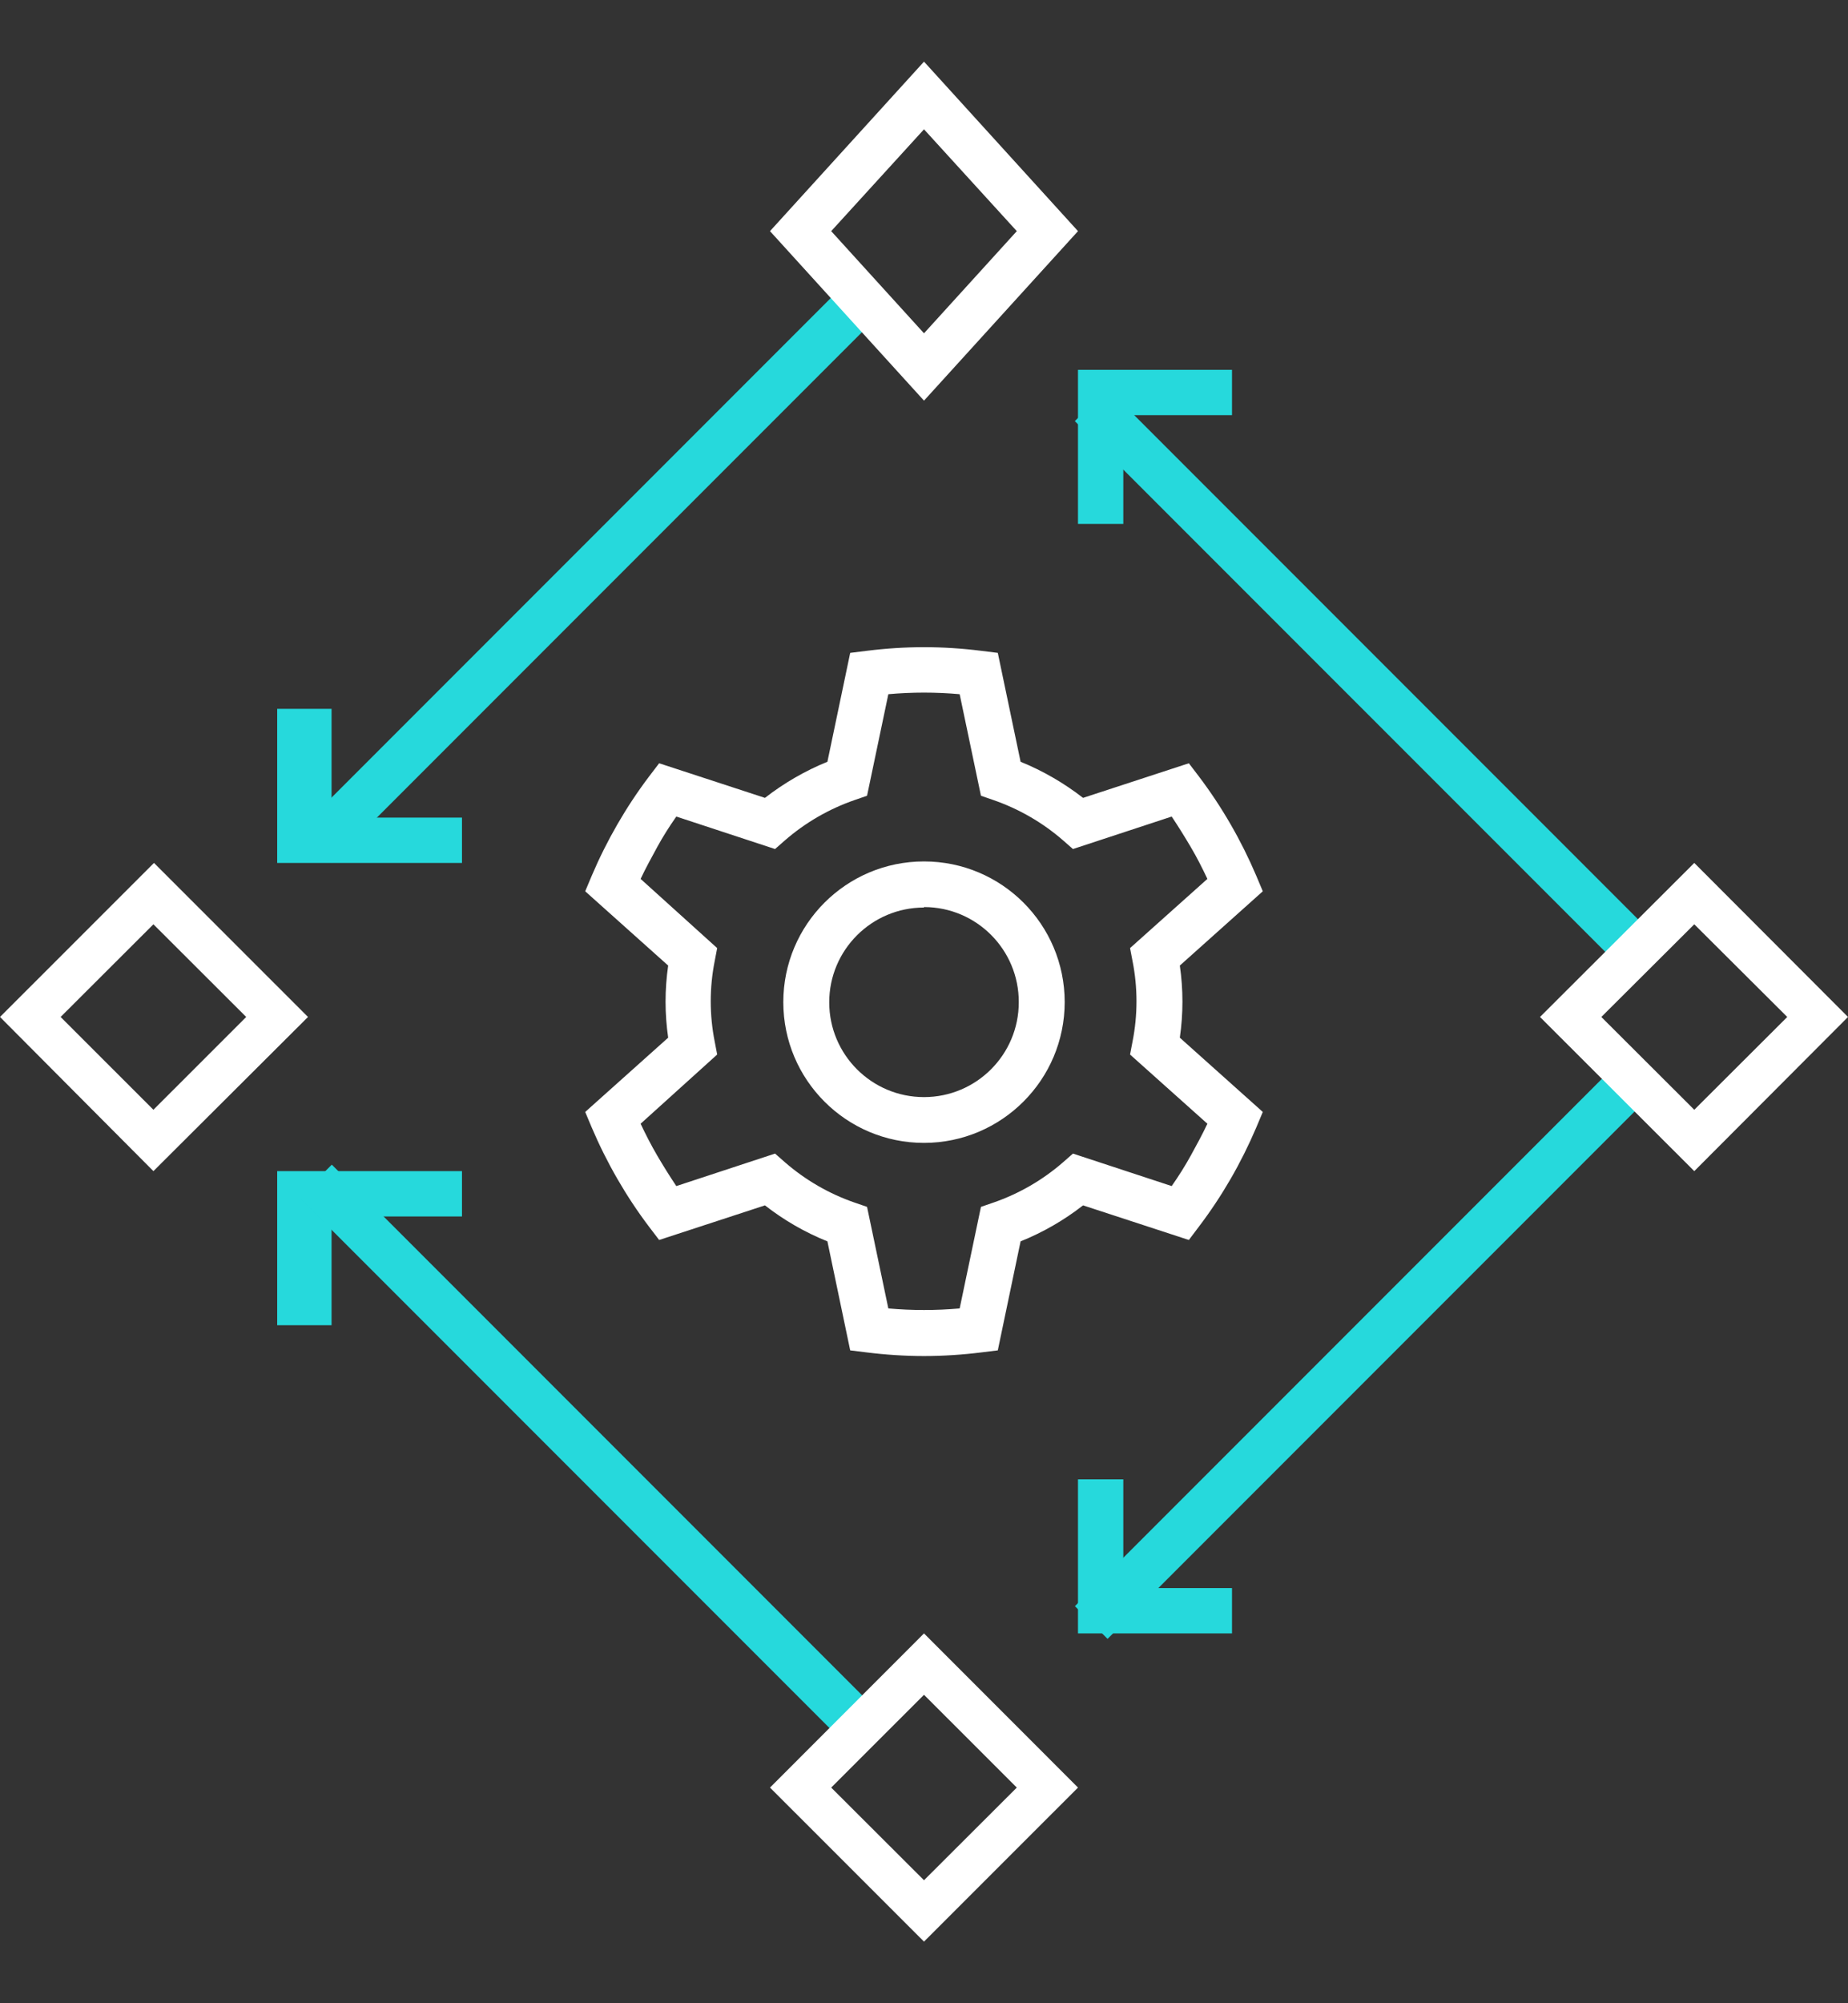
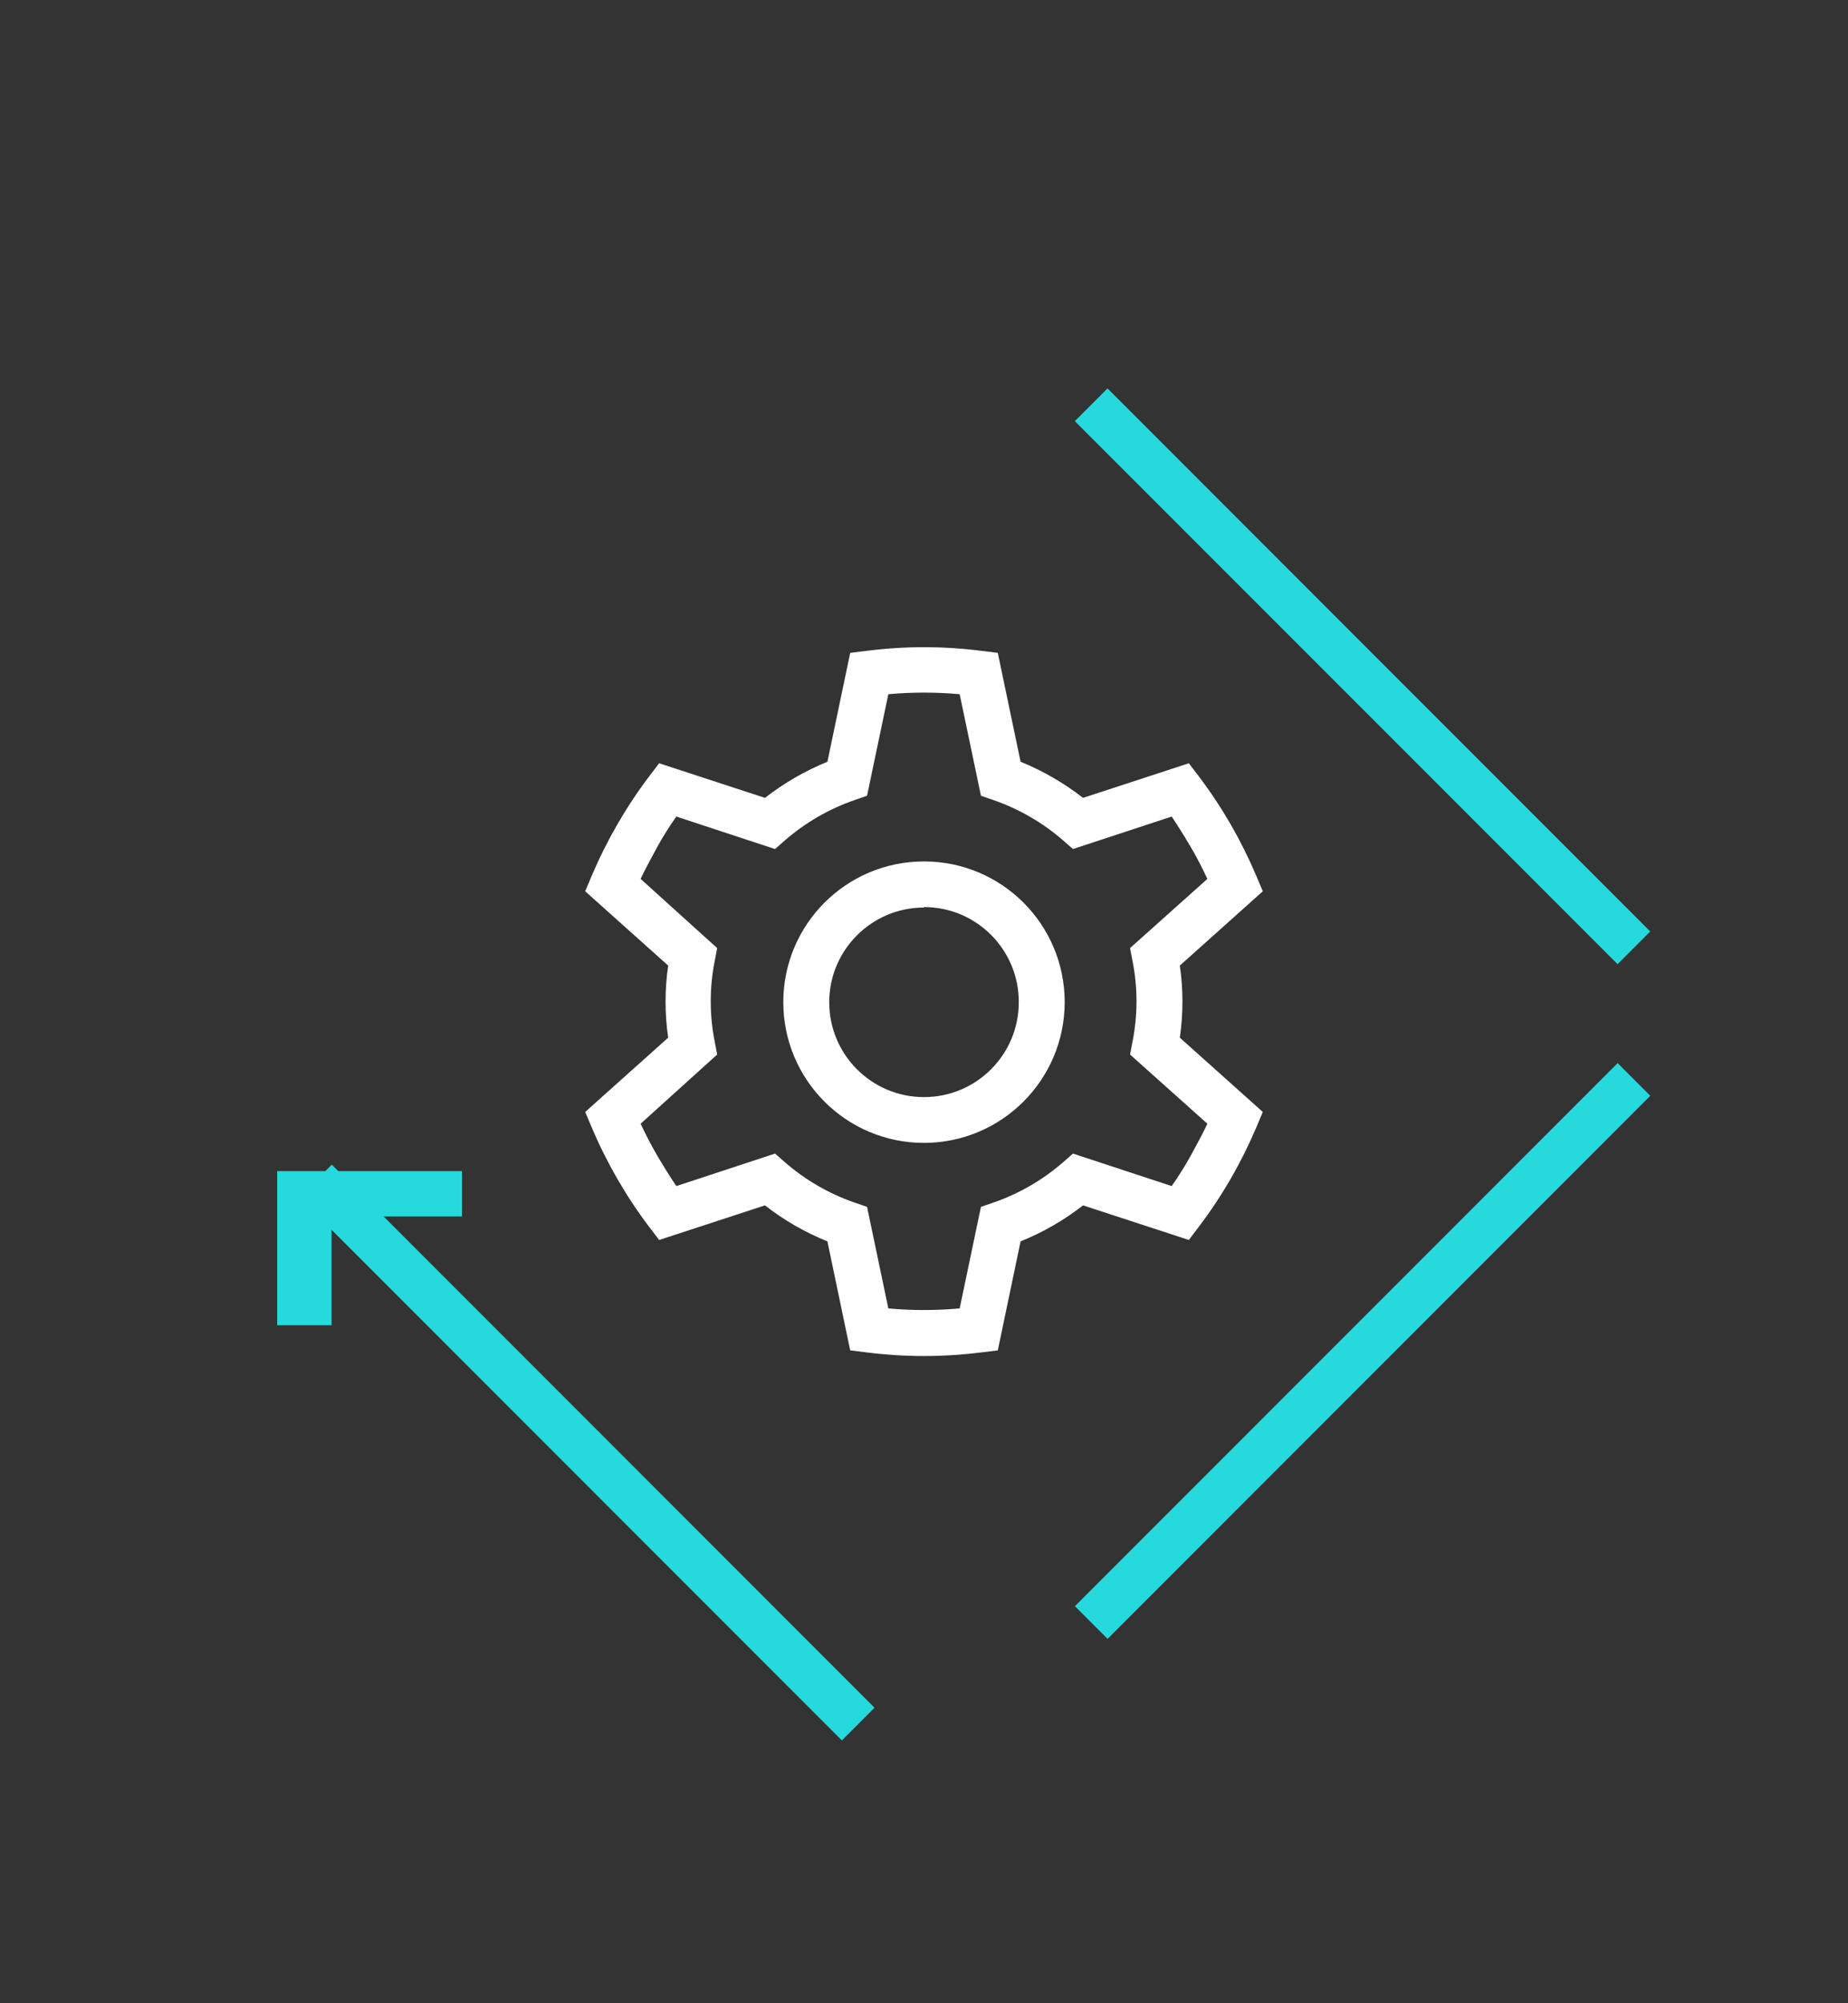
<svg xmlns="http://www.w3.org/2000/svg" width="60" height="65" viewBox="0 0 60 65">
  <rect x="0" y="0" width="60" height="65" fill="#333333" stroke="none" />
  <g fill="none" fill-rule="evenodd" transform="translate(0 2)">
    <path fill="#FFF" d="M30,42 C29.375,41.999 28.751,41.959 28.131,41.881 L27.604,41.816 L26.864,38.279 C26.136,37.986 25.454,37.593 24.836,37.111 L21.401,38.234 L21.078,37.811 C20.701,37.313 20.356,36.792 20.044,36.251 C19.732,35.711 19.453,35.151 19.209,34.577 L19,34.08 L21.694,31.67 C21.581,30.894 21.581,30.106 21.694,29.33 L19,26.92 L19.209,26.423 C19.453,25.849 19.732,25.289 20.044,24.749 C20.356,24.208 20.701,23.687 21.078,23.189 L21.401,22.766 L24.836,23.889 C25.455,23.408 26.137,23.013 26.864,22.717 L27.604,19.184 L28.131,19.119 C29.372,18.96 30.628,18.96 31.869,19.119 L32.396,19.184 L33.136,22.717 C33.863,23.013 34.545,23.408 35.164,23.889 L38.599,22.766 L38.922,23.189 C39.299,23.687 39.644,24.208 39.956,24.749 C40.268,25.289 40.547,25.849 40.791,26.423 L41,26.92 L38.306,29.33 C38.419,30.106 38.419,30.894 38.306,31.67 L41,34.08 L40.791,34.577 C40.547,35.151 40.268,35.711 39.956,36.251 C39.644,36.79 39.299,37.31 38.922,37.806 L38.599,38.234 L35.164,37.111 C34.546,37.593 33.864,37.986 33.136,38.279 L32.396,41.816 L31.869,41.881 C31.249,41.959 30.625,41.999 30,42 Z M28.842,40.455 C29.612,40.524 30.388,40.524 31.158,40.455 L31.849,37.16 L32.252,37.021 C33.084,36.734 33.854,36.288 34.518,35.71 L34.836,35.431 L38.042,36.485 C38.271,36.157 38.475,35.834 38.664,35.491 C38.853,35.148 39.032,34.82 39.201,34.462 L36.69,32.217 L36.77,31.799 C36.942,30.935 36.942,30.045 36.77,29.181 L36.69,28.763 L39.201,26.518 C39.032,26.16 38.858,25.817 38.664,25.489 C38.47,25.161 38.271,24.838 38.042,24.495 L34.836,25.549 L34.518,25.27 C33.854,24.692 33.084,24.247 32.252,23.959 L31.849,23.82 L31.158,20.525 C30.388,20.456 29.612,20.456 28.842,20.525 L28.151,23.82 L27.748,23.959 C26.916,24.247 26.146,24.692 25.482,25.27 L25.164,25.549 L21.958,24.495 C21.729,24.823 21.525,25.141 21.336,25.489 C21.147,25.837 20.968,26.16 20.799,26.518 L23.285,28.763 L23.205,29.181 C23.033,30.045 23.033,30.935 23.205,31.799 L23.285,32.217 L20.799,34.462 C20.968,34.82 21.147,35.168 21.336,35.491 C21.525,35.814 21.729,36.142 21.958,36.485 L25.164,35.431 L25.482,35.71 C26.146,36.288 26.916,36.734 27.748,37.021 L28.151,37.16 L28.842,40.455 Z M30,35.084 C27.477,35.084 25.432,33.039 25.432,30.517 C25.432,27.995 27.477,25.951 30,25.951 C32.523,25.951 34.568,27.995 34.568,30.517 C34.565,33.038 32.522,35.081 30,35.084 Z M30,27.447 C28.301,27.447 26.923,28.824 26.923,30.522 C26.923,32.221 28.301,33.598 30,33.598 C31.699,33.598 33.077,32.221 33.077,30.522 C33.077,30.521 33.077,30.519 33.077,30.517 C33.082,28.819 31.709,27.437 30.01,27.432 C30.006,27.432 30.003,27.432 30,27.432 L30,27.447 Z" />
-     <polygon fill="#26D9DC" points="36.471 15 35 15 35 10 40 10 40 11.471 36.471 11.471" />
    <polygon fill="#26D9DC" points="34.897 11.664 35.958 10.603 53.579 28.224 52.519 29.285" />
-     <polygon fill="#26D9DC" points="15 26 9 26 9 21 10.765 21 10.765 24.529 15 24.529" />
-     <polygon fill="#26D9DC" points="9.713 24.931 27.334 7.31 28.394 8.371 10.773 25.992" />
-     <polygon fill="#26D9DC" points="40 51 35 51 35 46 36.471 46 36.471 49.529 40 49.529" />
    <polygon fill="#26D9DC" points="34.9 50.116 52.521 32.495 53.581 33.556 35.96 51.177" />
    <polygon fill="#26D9DC" points="10.765 41 9 41 9 36 15 36 15 37.471 10.765 37.471" />
    <polygon fill="#26D9DC" points="9.712 36.851 10.773 35.79 28.394 53.411 27.334 54.472" />
-     <path fill="#FFF" d="M30 61L25 56.002 30 51 35 56.002 30 61zM26.987 56.002L30 59.009 33.013 56.002 30 52.991 26.987 56.002zM30 11L25 5.5 30 1.0125234e-13 35 5.5 30 11zM26.987 5.5L30 8.815 33.013 5.5 30 2.196 26.987 5.5zM4.981 36L2.57571742e-14 30.998 5 26 10 30.998 4.981 36zM1.968 30.998L4.981 34.009 7.994 30.998 4.981 27.991 1.968 30.998zM55.009 36L50 30.998 55.009 26 60 30.998 55.009 36zM51.991 30.998L55.009 34.009 58.028 30.998 55.009 27.991 51.991 30.998z" />
  </g>
</svg>